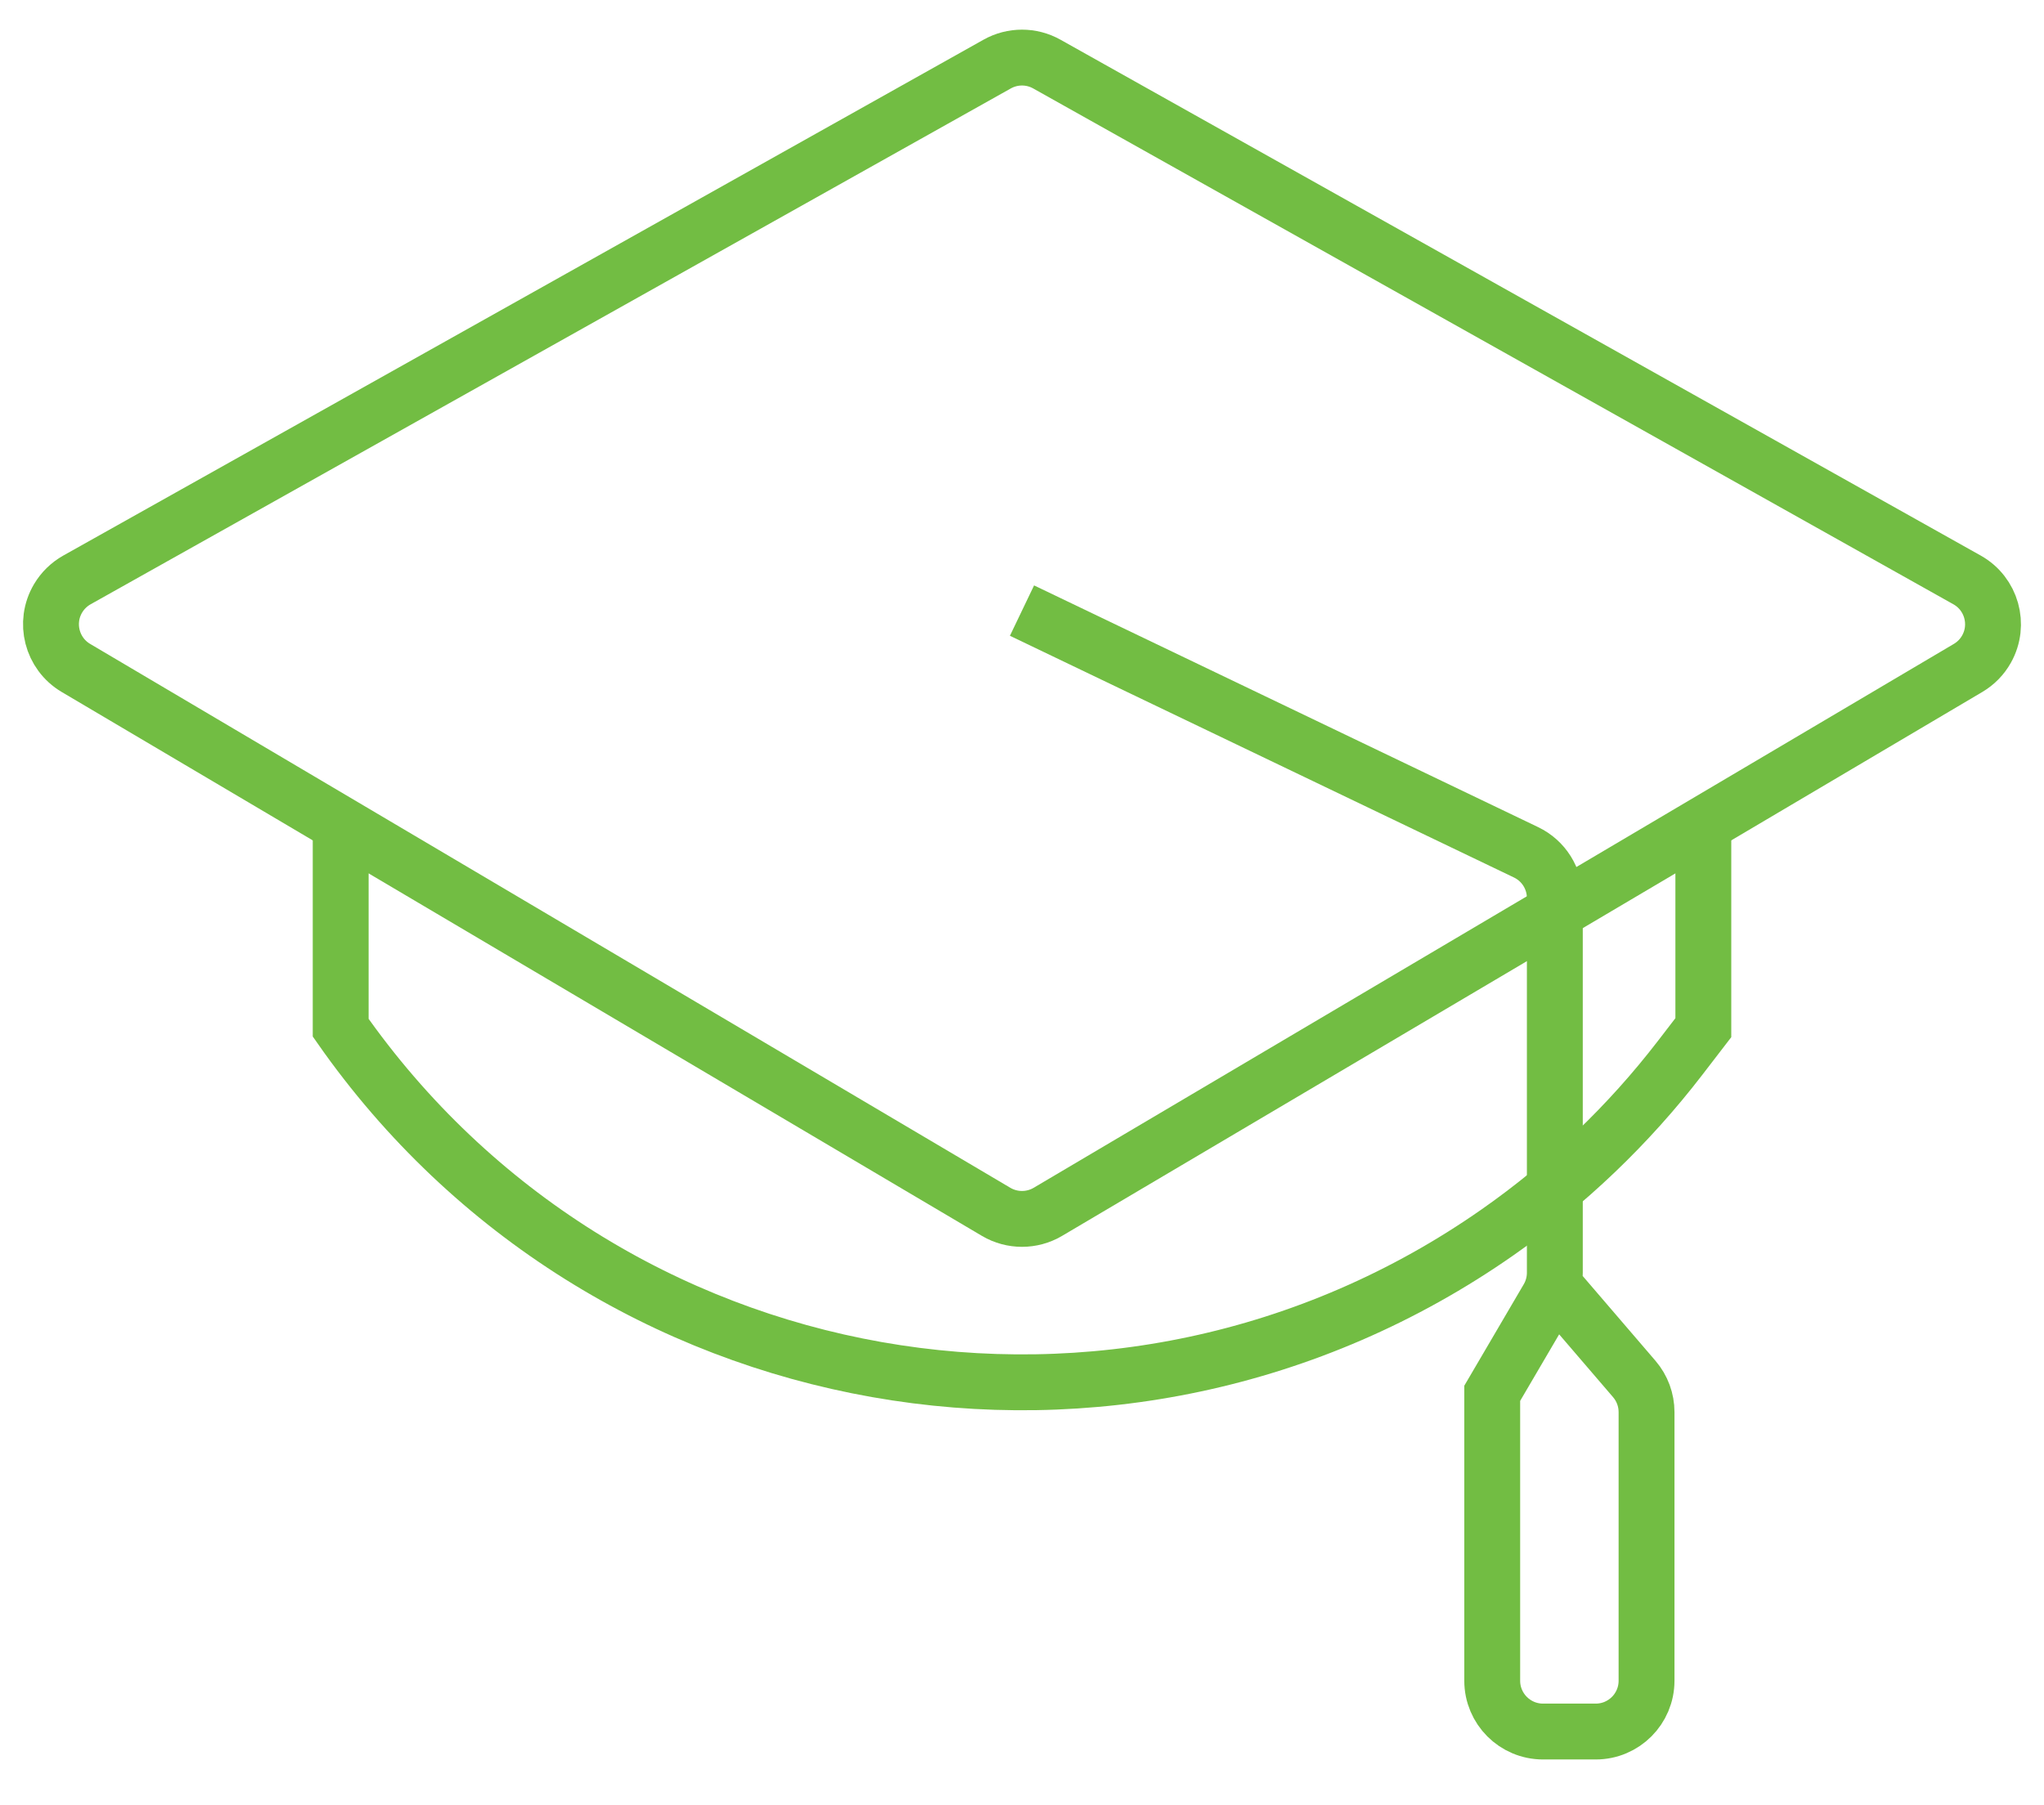
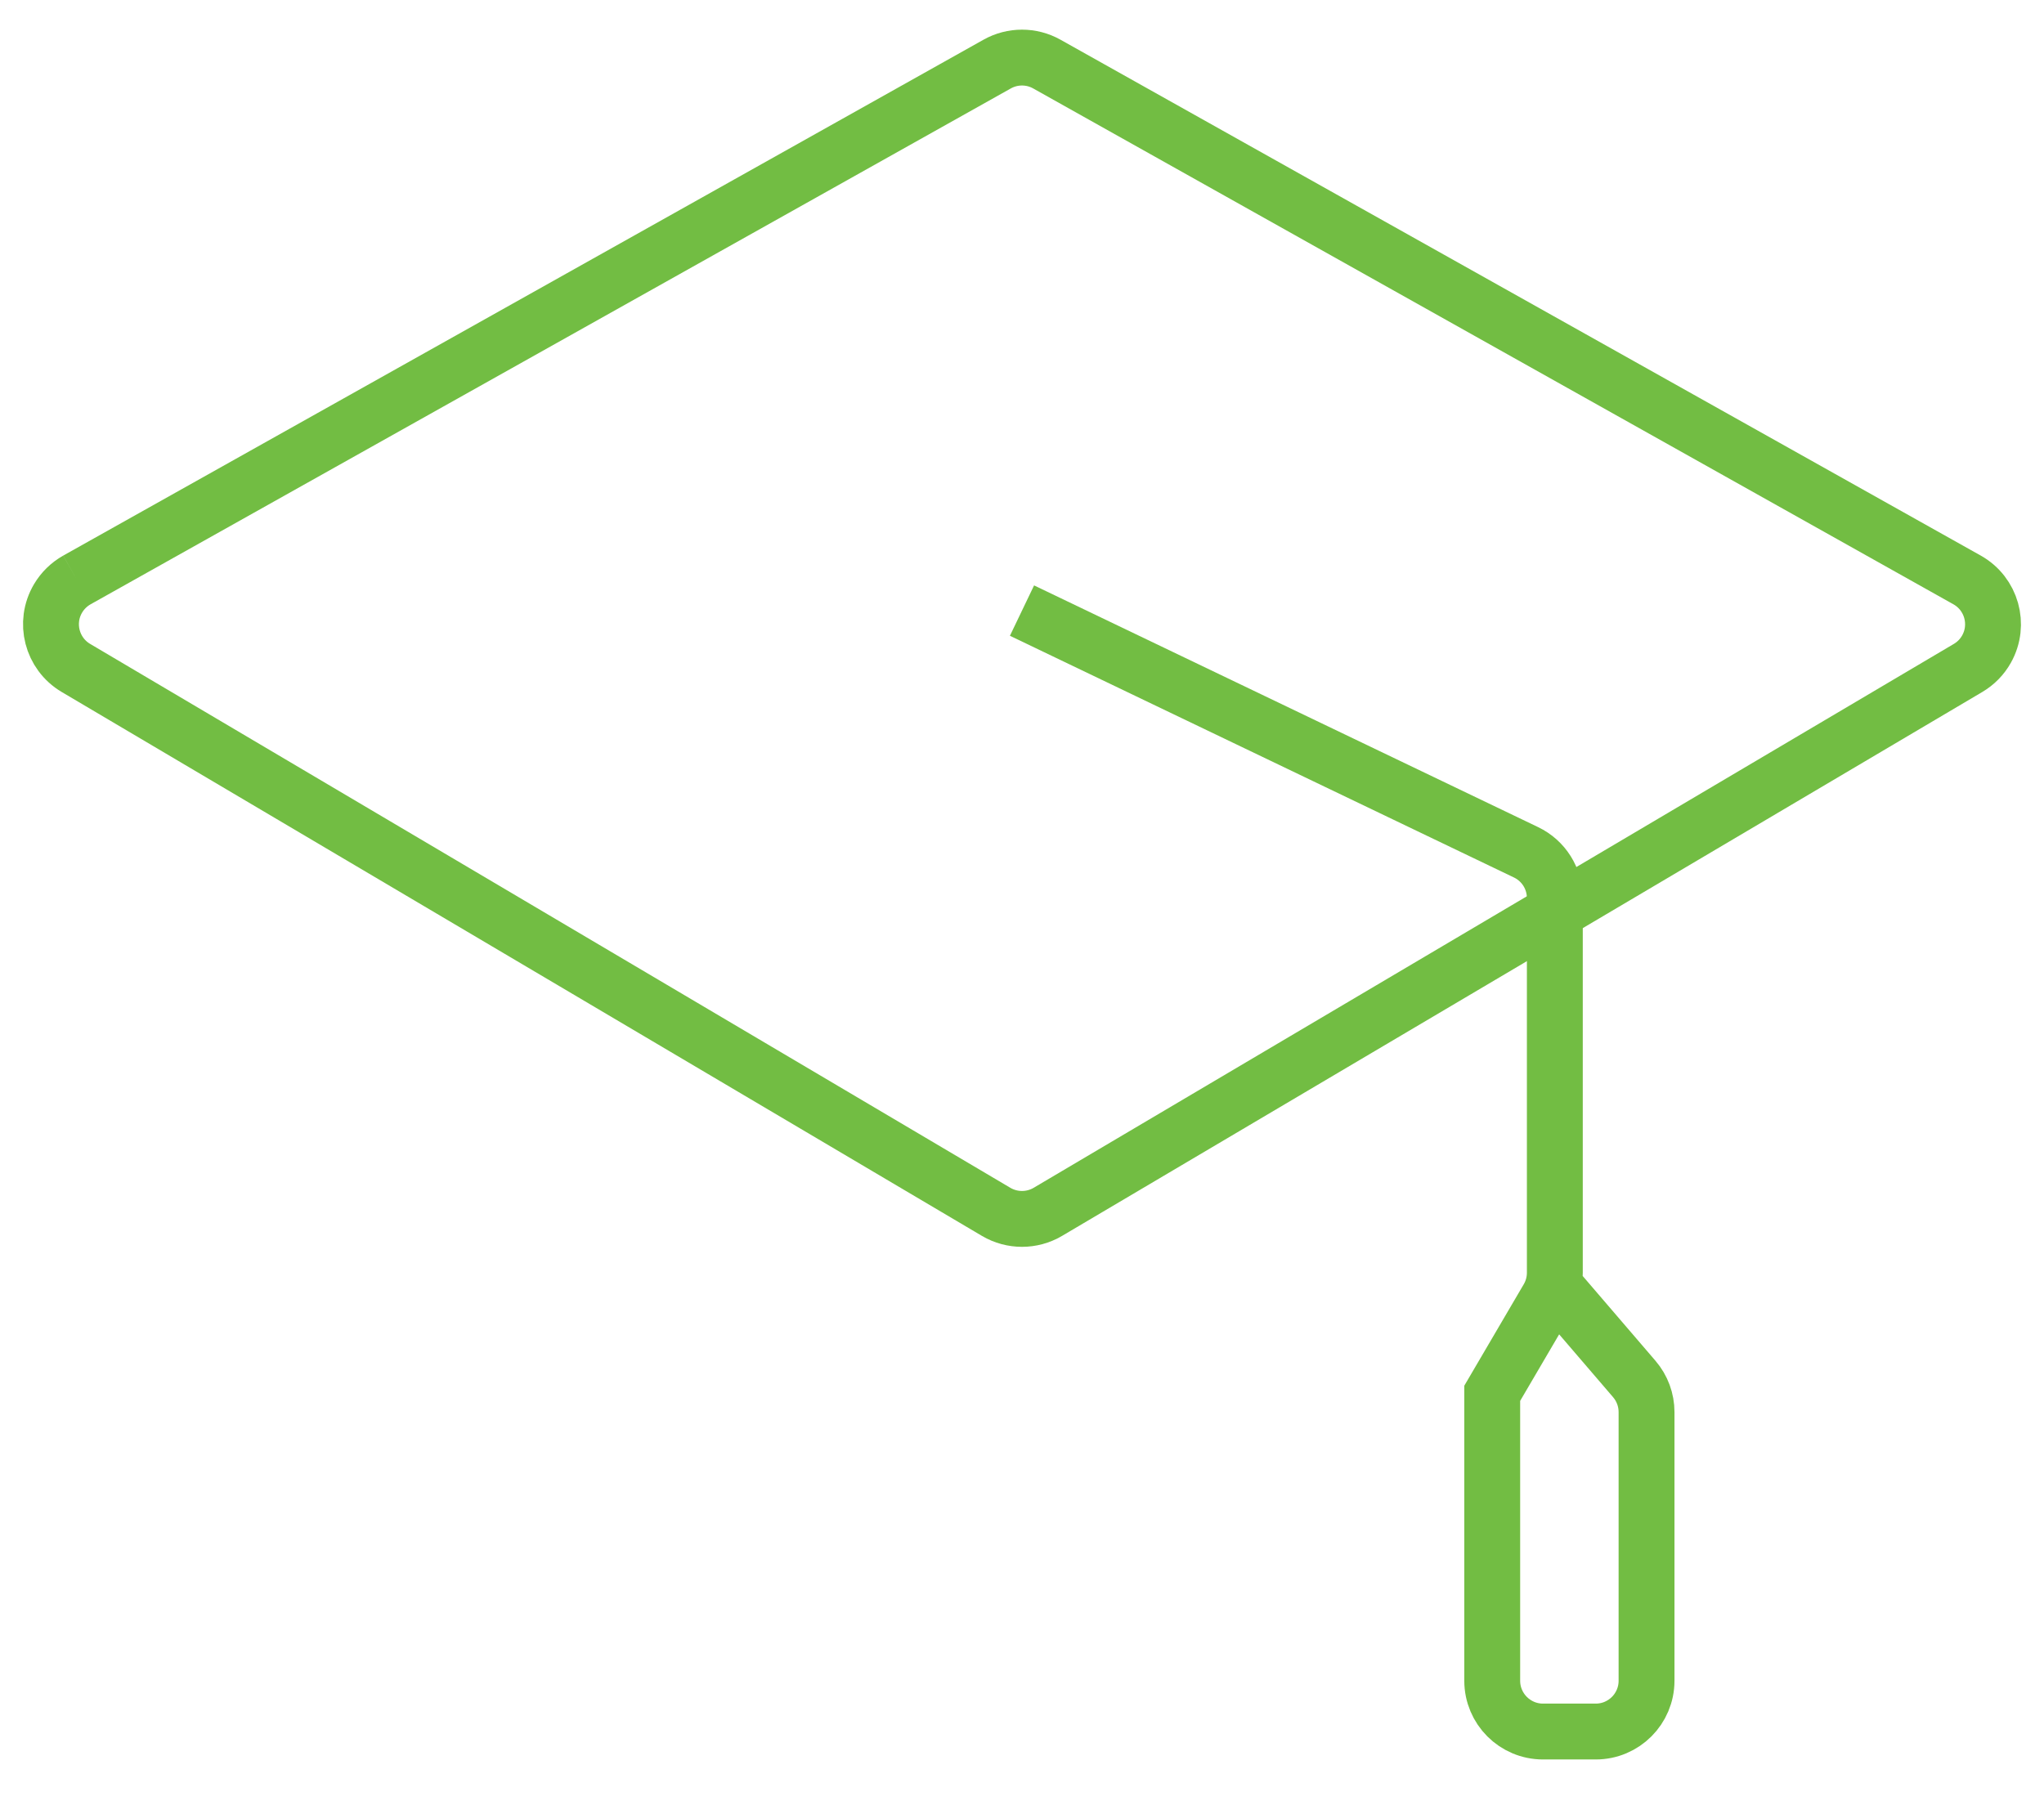
<svg xmlns="http://www.w3.org/2000/svg" width="60px" height="53px" viewBox="0 0 60 53" version="1.1">
  <title>icons/academy</title>
  <g id="Page-1" stroke="none" stroke-width="1" fill="none" fill-rule="evenodd">
    <g id="icons/academy" transform="translate(0, 1.472)" stroke="#72BD43" stroke-width="1.64">
      <g id="Group">
-         <path d="M2.258,15.554 L29.271,0.409 C29.724,0.155 30.276,0.155 30.729,0.409 L57.742,15.554 C58.46,15.957 58.716,16.865 58.313,17.584 C58.185,17.813 57.998,18.004 57.771,18.138 L30.759,34.106 C30.291,34.382 29.709,34.382 29.241,34.106 L2.229,18.138 C1.52,17.719 1.285,16.805 1.704,16.096 C1.838,15.87 2.029,15.683 2.258,15.554 Z" id="Path" />
-         <path d="M10,22.854 C10,22.854 10,24.802 10,28.699 C17.719,39.736 32.924,42.426 43.961,34.706 C45.998,33.282 47.804,31.555 49.319,29.585 L50,28.699 L50,28.699 L50,22.854" id="Path-2" />
+         <path d="M2.258,15.554 L29.271,0.409 C29.724,0.155 30.276,0.155 30.729,0.409 L57.742,15.554 C58.46,15.957 58.716,16.865 58.313,17.584 C58.185,17.813 57.998,18.004 57.771,18.138 L30.759,34.106 C30.291,34.382 29.709,34.382 29.241,34.106 L2.229,18.138 C1.52,17.719 1.285,16.805 1.704,16.096 C1.838,15.87 2.029,15.683 2.258,15.554 " id="Path" />
        <path d="M30,16.454 C34.932,18.819 39.864,21.184 44.795,23.55 C45.312,23.797 45.641,24.32 45.641,24.894 L45.641,35.891 C45.641,36.156 45.571,36.417 45.437,36.645 C44.892,37.575 44.347,38.504 43.803,39.433 C43.803,42.246 43.803,45.059 43.803,47.872 C43.803,48.695 44.47,49.363 45.293,49.363 L46.843,49.363 C47.666,49.363 48.333,48.695 48.333,47.872 L48.333,39.985 C48.333,39.629 48.206,39.285 47.974,39.014 L45.662,36.32 C45.648,36.304 45.635,36.288 45.622,36.272" id="Path-3" />
      </g>
    </g>
  </g>
</svg>